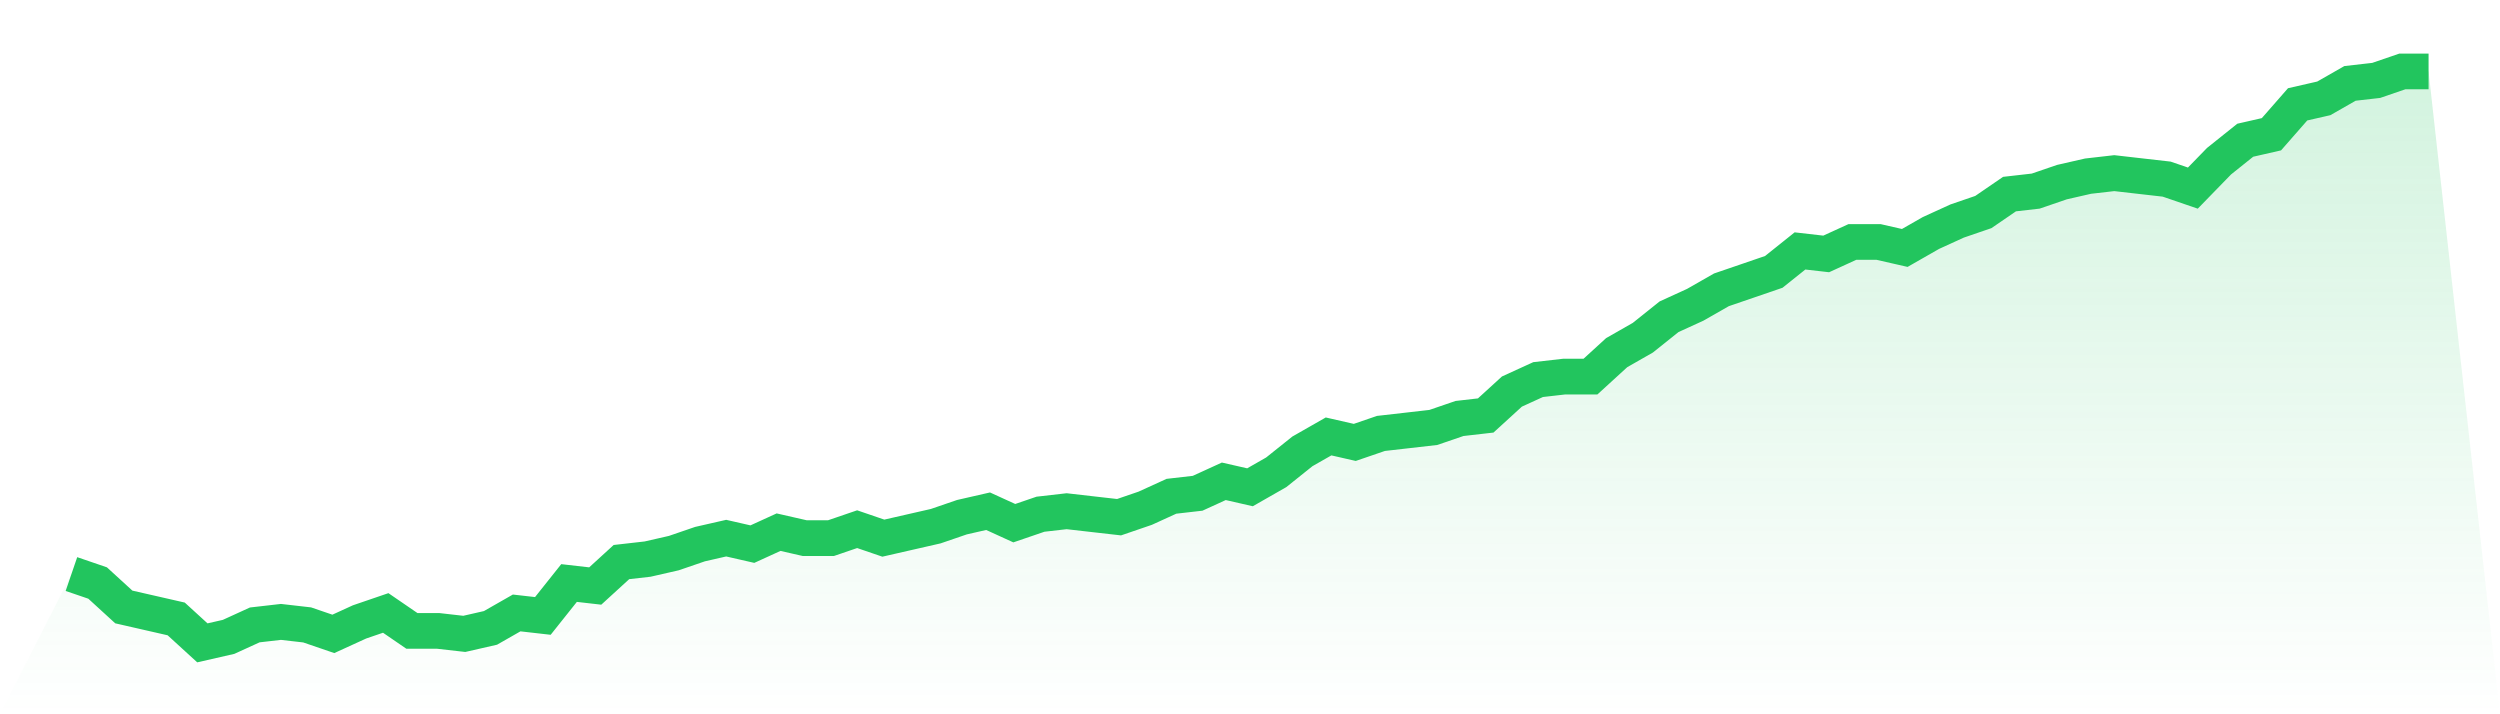
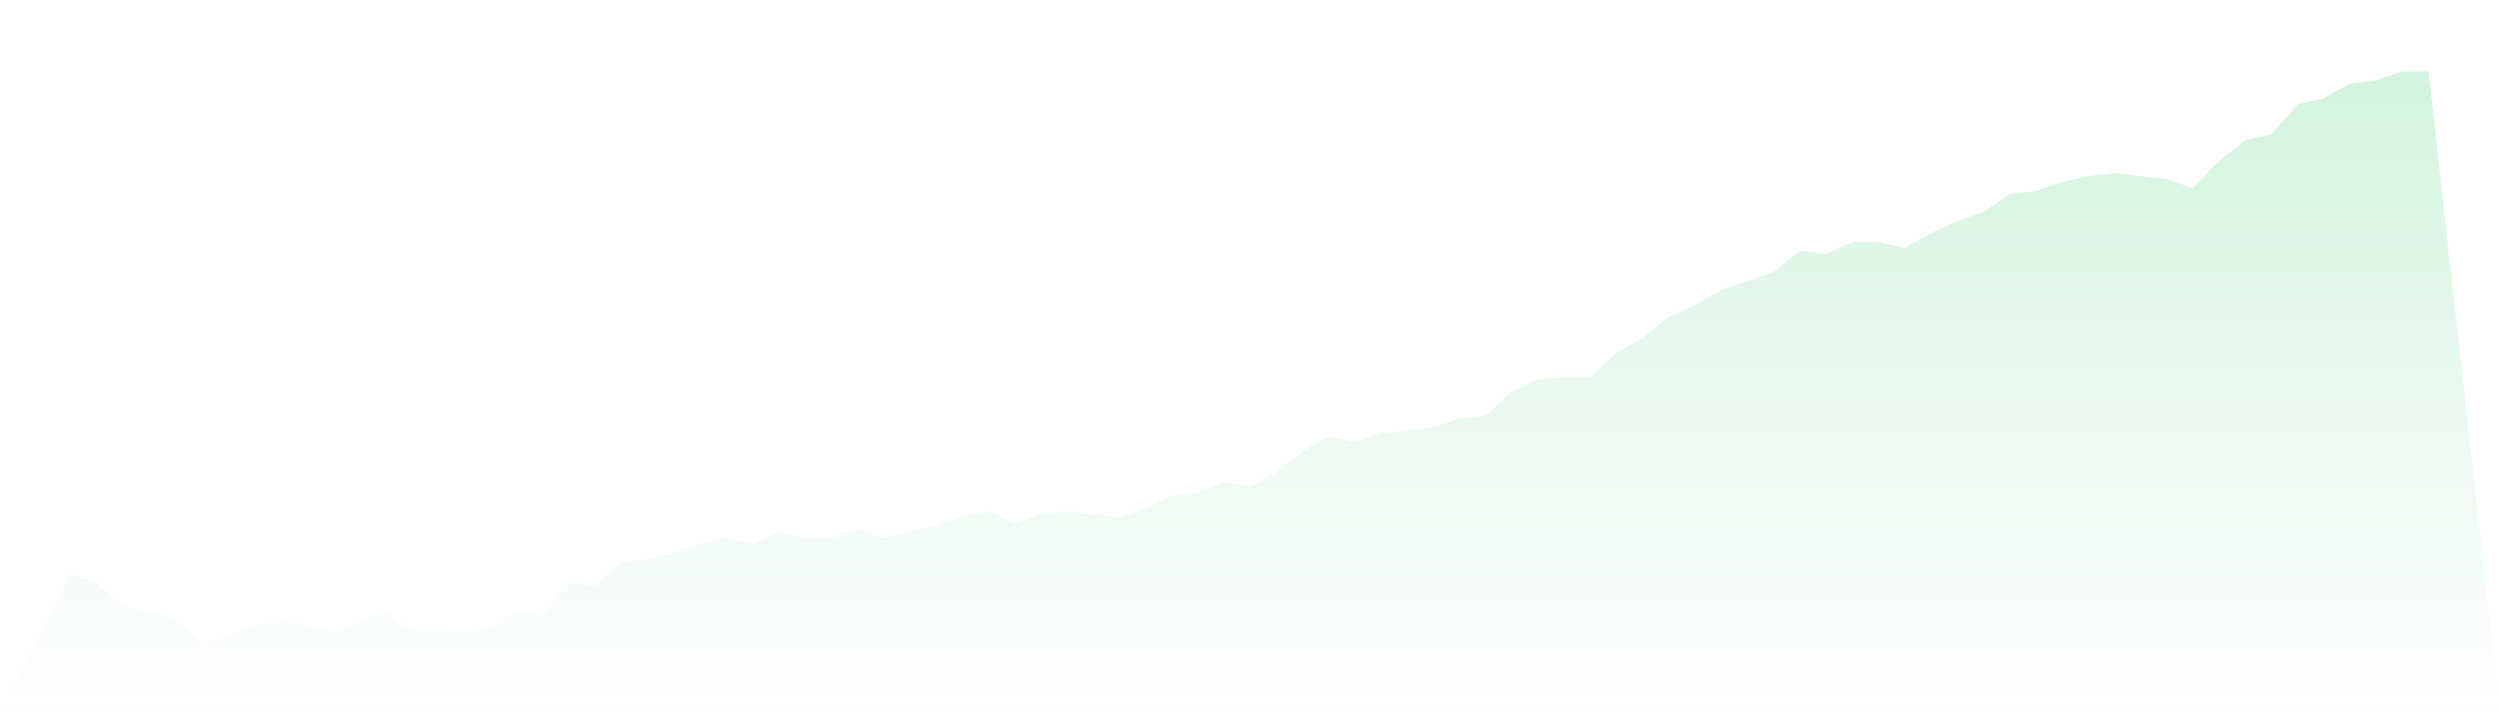
<svg xmlns="http://www.w3.org/2000/svg" viewBox="0 0 140 40">
  <defs>
    <linearGradient id="gradient" x1="0" x2="0" y1="0" y2="1">
      <stop offset="0%" stop-color="#22c55e" stop-opacity="0.2" />
      <stop offset="100%" stop-color="#22c55e" stop-opacity="0" />
    </linearGradient>
  </defs>
  <path d="M4,32.147 L4,32.147 L5.467,32.649 L6.933,33.99 L8.4,34.325 L9.867,34.66 L11.333,36 L12.8,35.665 L14.267,34.995 L15.733,34.827 L17.2,34.995 L18.667,35.497 L20.133,34.827 L21.6,34.325 L23.067,35.33 L24.533,35.33 L26,35.497 L27.467,35.162 L28.933,34.325 L30.4,34.492 L31.867,32.649 L33.333,32.817 L34.8,31.476 L36.267,31.309 L37.733,30.974 L39.2,30.471 L40.667,30.136 L42.133,30.471 L43.6,29.801 L45.067,30.136 L46.533,30.136 L48,29.634 L49.467,30.136 L50.933,29.801 L52.4,29.466 L53.867,28.963 L55.333,28.628 L56.8,29.298 L58.267,28.796 L59.733,28.628 L61.2,28.796 L62.667,28.963 L64.133,28.461 L65.6,27.791 L67.067,27.623 L68.533,26.953 L70,27.288 L71.467,26.45 L72.933,25.277 L74.4,24.44 L75.867,24.775 L77.333,24.272 L78.8,24.105 L80.267,23.937 L81.733,23.435 L83.2,23.267 L84.667,21.927 L86.133,21.257 L87.6,21.089 L89.067,21.089 L90.533,19.749 L92,18.911 L93.467,17.738 L94.933,17.068 L96.4,16.23 L97.867,15.728 L99.333,15.225 L100.8,14.052 L102.267,14.22 L103.733,13.55 L105.2,13.55 L106.667,13.885 L108.133,13.047 L109.6,12.377 L111.067,11.874 L112.533,10.869 L114,10.702 L115.467,10.199 L116.933,9.864 L118.4,9.696 L119.867,9.864 L121.333,10.031 L122.8,10.534 L124.267,9.026 L125.733,7.853 L127.2,7.518 L128.667,5.843 L130.133,5.508 L131.6,4.67 L133.067,4.503 L134.533,4 L136,4 L140,40 L0,40 z" fill="url(#gradient)" />
-   <path d="M4,32.147 L4,32.147 L5.467,32.649 L6.933,33.99 L8.4,34.325 L9.867,34.66 L11.333,36 L12.8,35.665 L14.267,34.995 L15.733,34.827 L17.2,34.995 L18.667,35.497 L20.133,34.827 L21.6,34.325 L23.067,35.33 L24.533,35.33 L26,35.497 L27.467,35.162 L28.933,34.325 L30.4,34.492 L31.867,32.649 L33.333,32.817 L34.8,31.476 L36.267,31.309 L37.733,30.974 L39.2,30.471 L40.667,30.136 L42.133,30.471 L43.6,29.801 L45.067,30.136 L46.533,30.136 L48,29.634 L49.467,30.136 L50.933,29.801 L52.4,29.466 L53.867,28.963 L55.333,28.628 L56.8,29.298 L58.267,28.796 L59.733,28.628 L61.2,28.796 L62.667,28.963 L64.133,28.461 L65.6,27.791 L67.067,27.623 L68.533,26.953 L70,27.288 L71.467,26.45 L72.933,25.277 L74.4,24.44 L75.867,24.775 L77.333,24.272 L78.8,24.105 L80.267,23.937 L81.733,23.435 L83.2,23.267 L84.667,21.927 L86.133,21.257 L87.6,21.089 L89.067,21.089 L90.533,19.749 L92,18.911 L93.467,17.738 L94.933,17.068 L96.4,16.23 L97.867,15.728 L99.333,15.225 L100.8,14.052 L102.267,14.22 L103.733,13.55 L105.2,13.55 L106.667,13.885 L108.133,13.047 L109.6,12.377 L111.067,11.874 L112.533,10.869 L114,10.702 L115.467,10.199 L116.933,9.864 L118.4,9.696 L119.867,9.864 L121.333,10.031 L122.8,10.534 L124.267,9.026 L125.733,7.853 L127.2,7.518 L128.667,5.843 L130.133,5.508 L131.6,4.67 L133.067,4.503 L134.533,4 L136,4" fill="none" stroke="#22c55e" stroke-width="2" />
</svg>